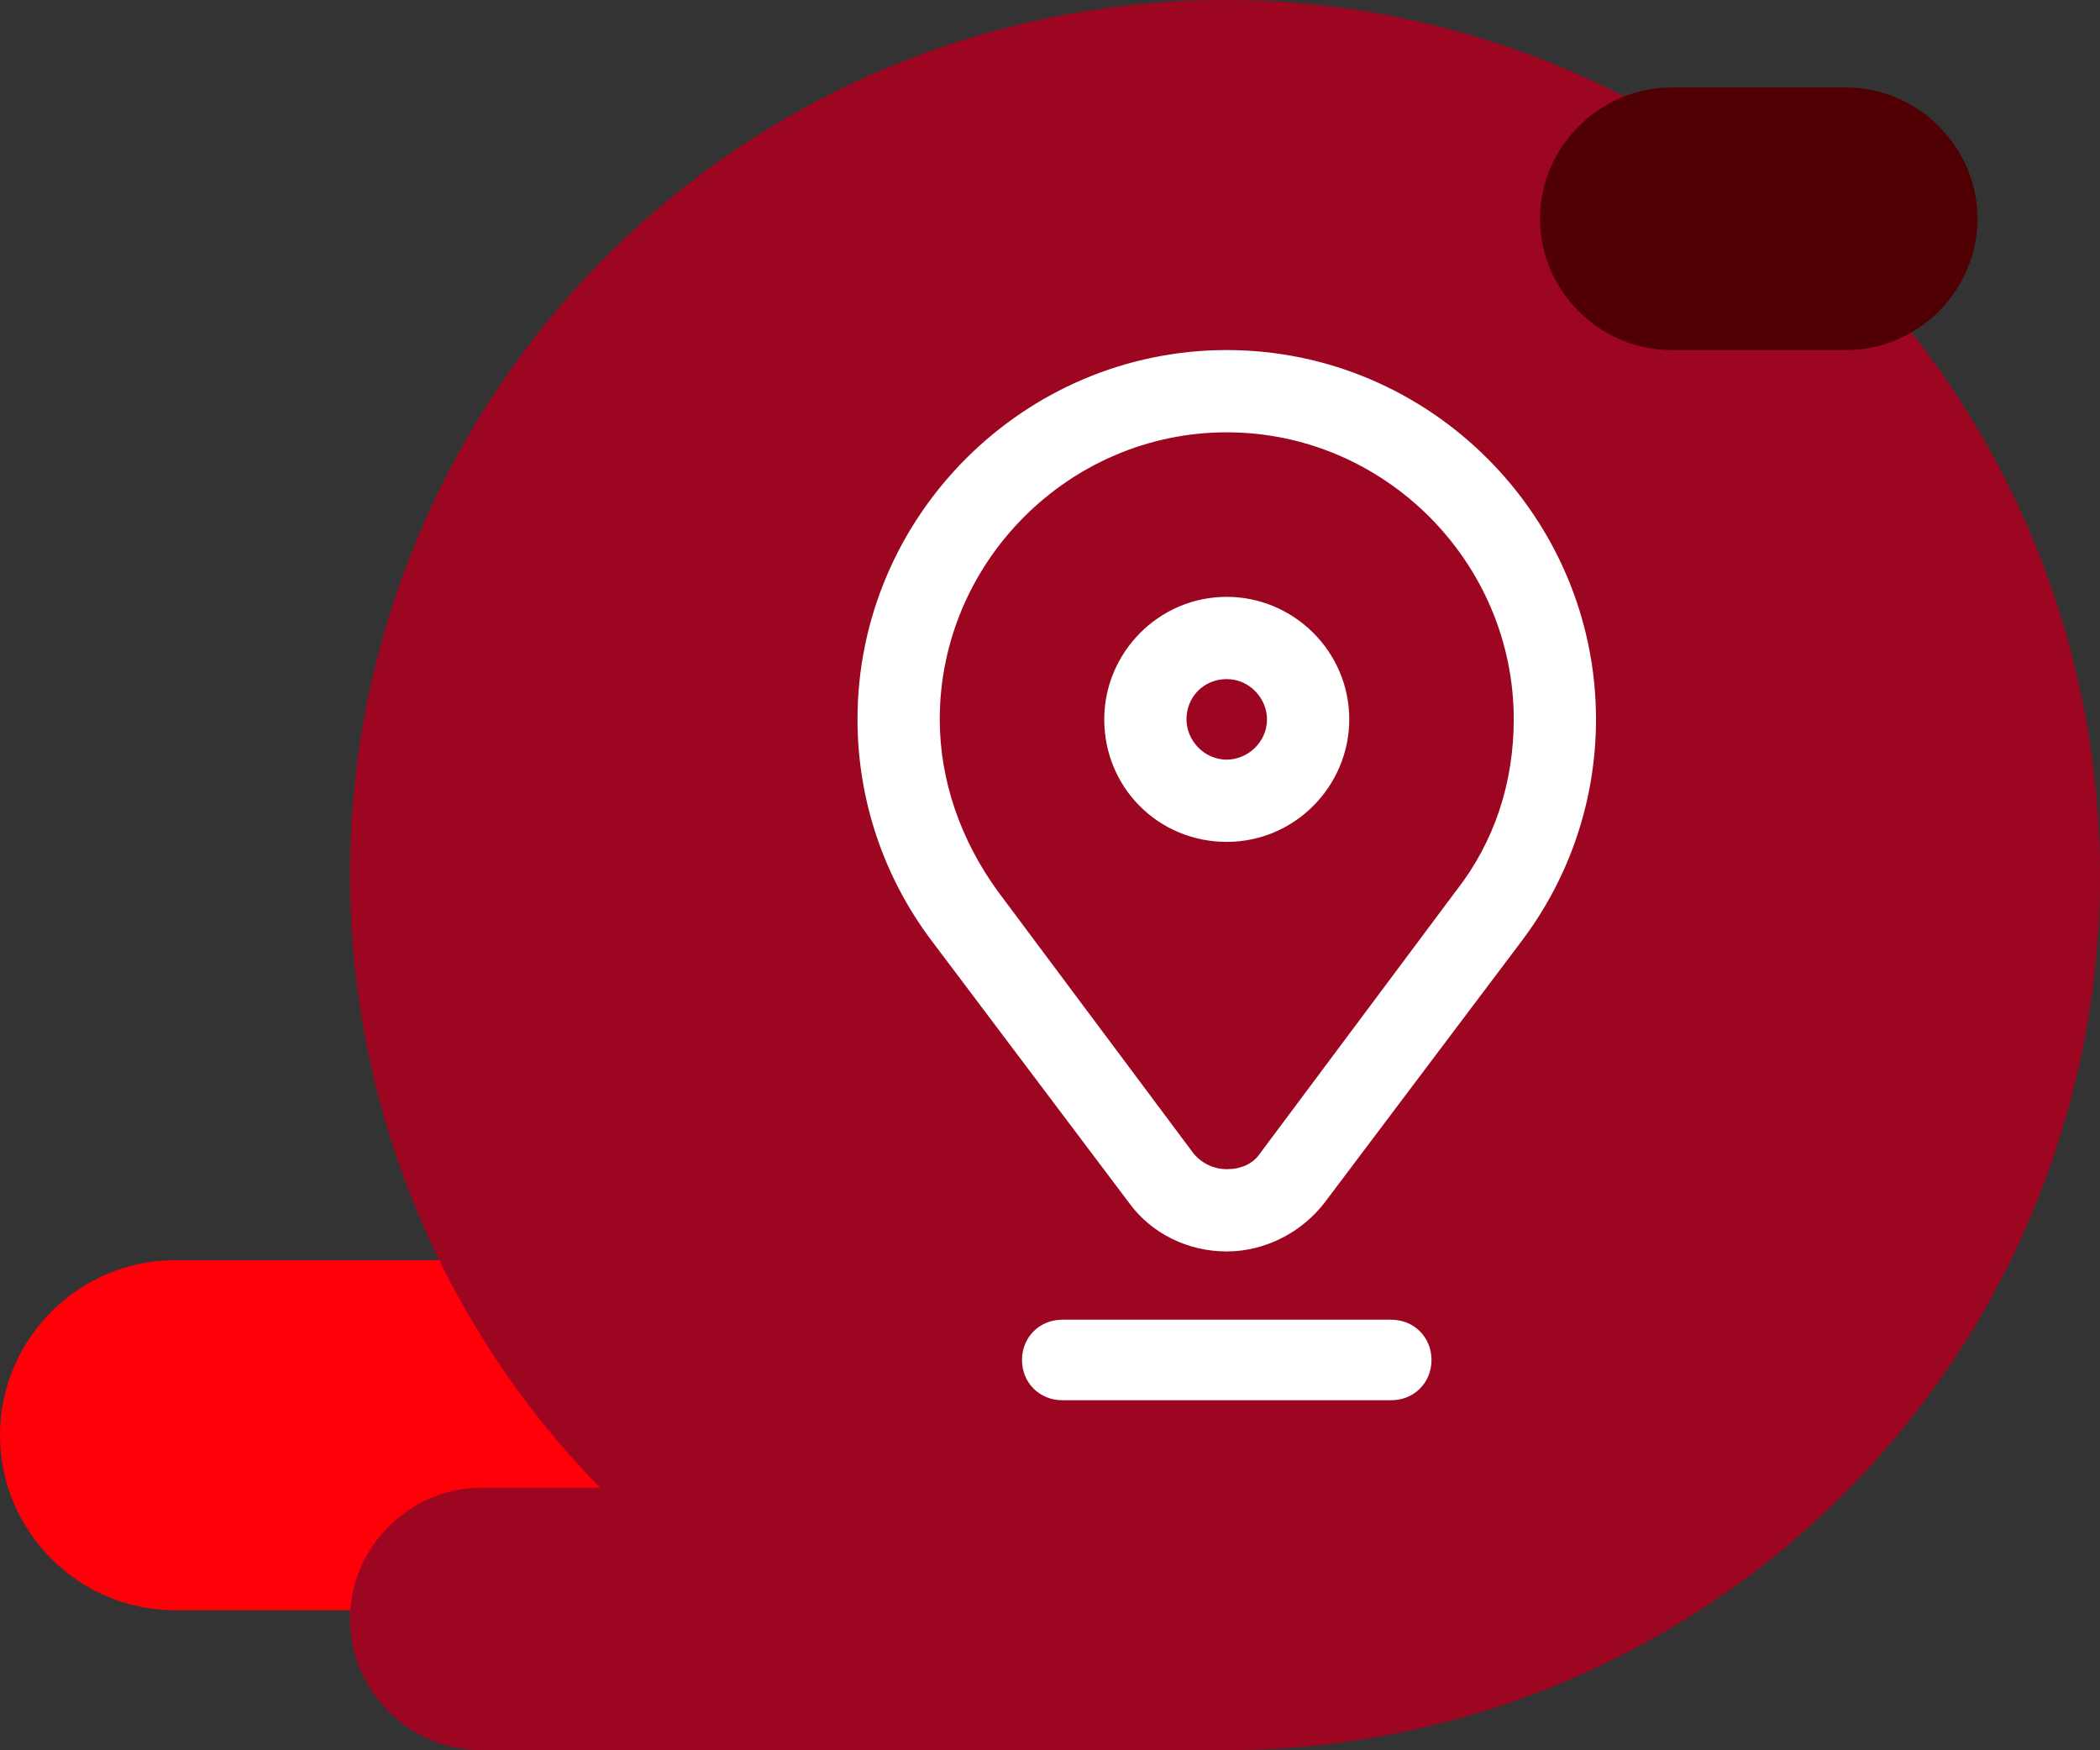
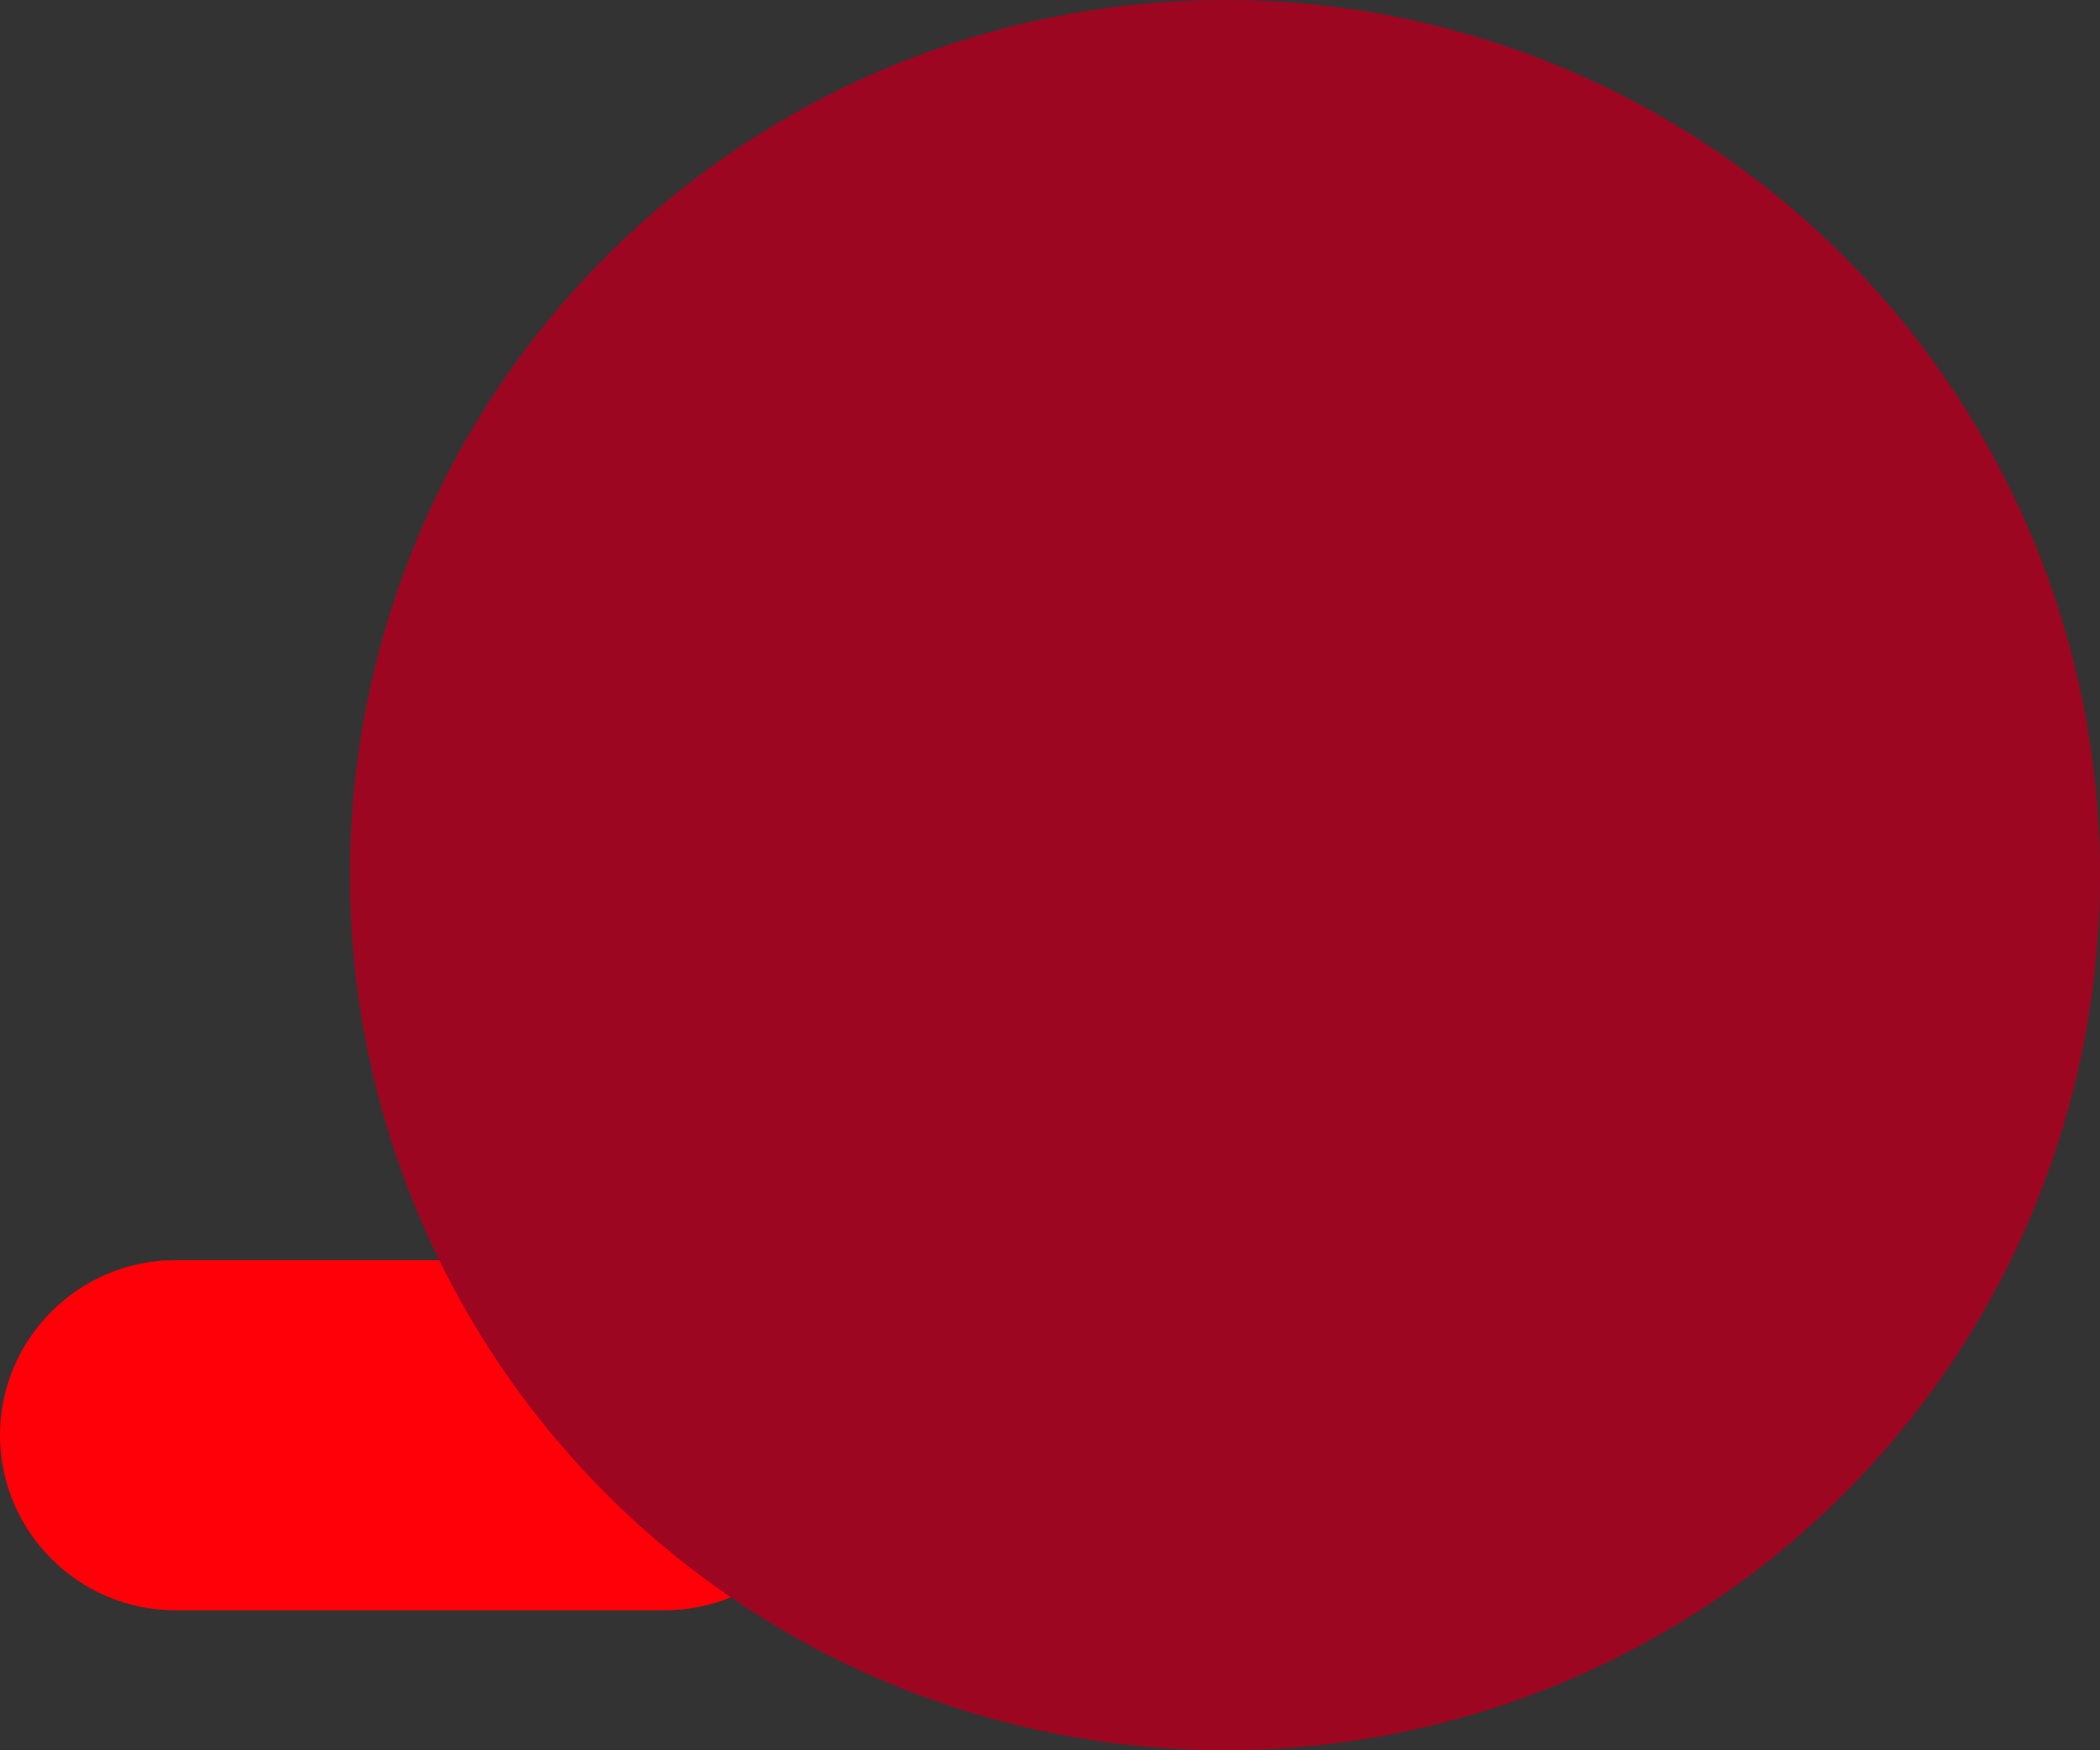
<svg xmlns="http://www.w3.org/2000/svg" version="1.1" id="Layer_1" x="0px" y="0px" viewBox="0 0 120 100" style="enable-background:new 0 0 120 100;" xml:space="preserve">
  <rect x="0" y="0" width="120" height="100" fill="#333333" stroke="none" />
  <style type="text/css">
	.st0{fill:#FF0008;}
	.st1{fill:#9D0621;}
	.st2{fill:#FFFFFF;}
	.st3{fill:#500003;}
</style>
  <path class="st0" d="M0,82c0-5.5,4.5-10,10-10h28c5.5,0,10,4.5,10,10s-4.5,10-10,10H10C4.5,92,0,87.5,0,82z" />
-   <path class="st1" d="M20,92.5c0-4.1,3.4-7.5,7.5-7.5h42c4.1,0,7.5,3.4,7.5,7.5s-3.4,7.5-7.5,7.5h-42C23.4,100,20,96.6,20,92.5z" />
  <circle class="st1" cx="70" cy="50" r="50" />
-   <path class="st2" d="M70.1,48.1c3.9,0,7-3.2,7-7c0-3.9-3.2-7-7-7c-3.9,0-7,3.2-7,7C63.1,45,66.2,48.1,70.1,48.1z M70.1,38.8  c1.3,0,2.3,1.1,2.3,2.3c0,1.3-1.1,2.3-2.3,2.3c-1.3,0-2.3-1.1-2.3-2.3C67.8,39.8,68.8,38.8,70.1,38.8z" />
-   <path class="st2" d="M91.2,41.1c0-11.6-9.5-21.1-21.1-21.1C58.5,20,49,29.5,49,41.1c0,4.6,1.5,9,4.2,12.6l11.3,15  c1.3,1.8,3.4,2.8,5.6,2.8c2.2,0,4.3-1.1,5.6-2.8l11.3-15C89.7,50.1,91.2,45.7,91.2,41.1z M83.2,50.9L72,65.9  c-0.4,0.6-1.1,0.9-1.9,0.9c-0.7,0-1.4-0.3-1.9-0.9L57,50.9c-2.1-2.9-3.3-6.3-3.3-9.8c0-9,7.4-16.4,16.4-16.4c9,0,16.4,7.4,16.4,16.4  C86.5,44.7,85.4,48.1,83.2,50.9z" />
-   <path class="st2" d="M81.8,77.7c0-1.3-1-2.3-2.3-2.3H60.7c-1.3,0-2.3,1-2.3,2.3c0,1.3,1,2.3,2.3,2.3h18.8C80.8,80,81.8,79,81.8,77.7  z" />
-   <path class="st3" d="M88,12.5C88,8.4,91.4,5,95.5,5h10c4.1,0,7.5,3.4,7.5,7.5c0,4.1-3.4,7.5-7.5,7.5h-10C91.4,20,88,16.6,88,12.5z" />
</svg>